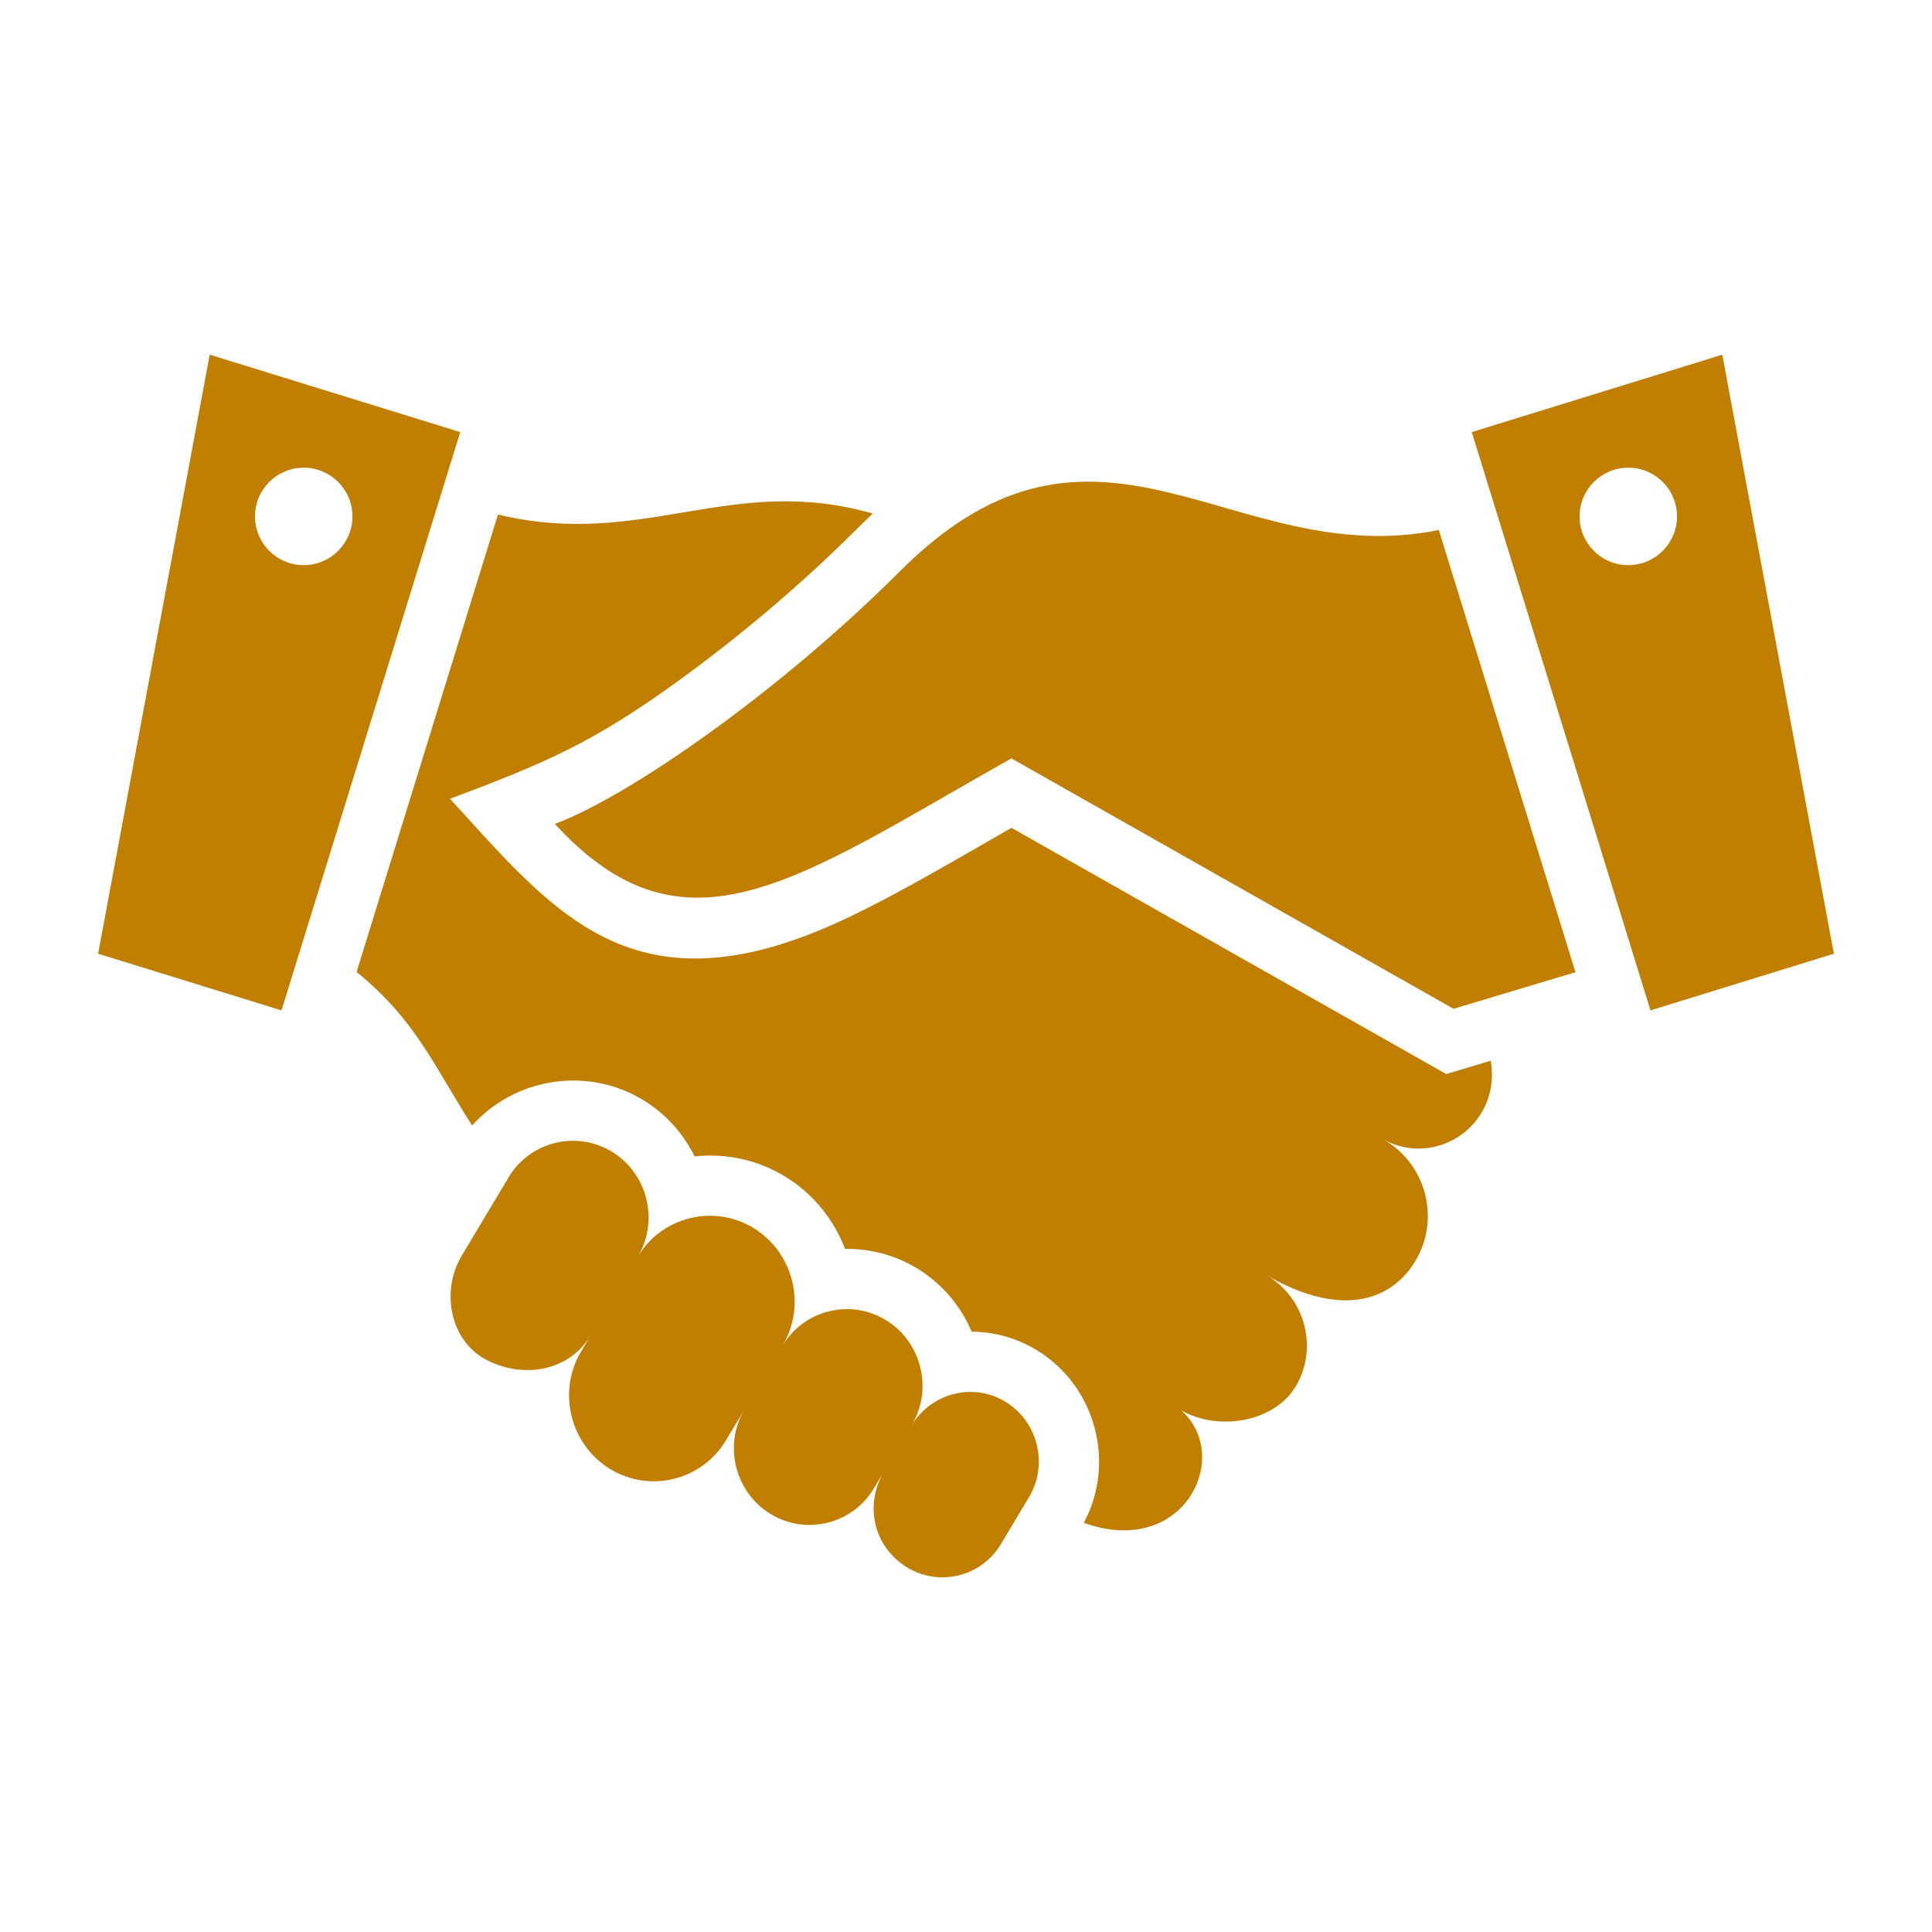
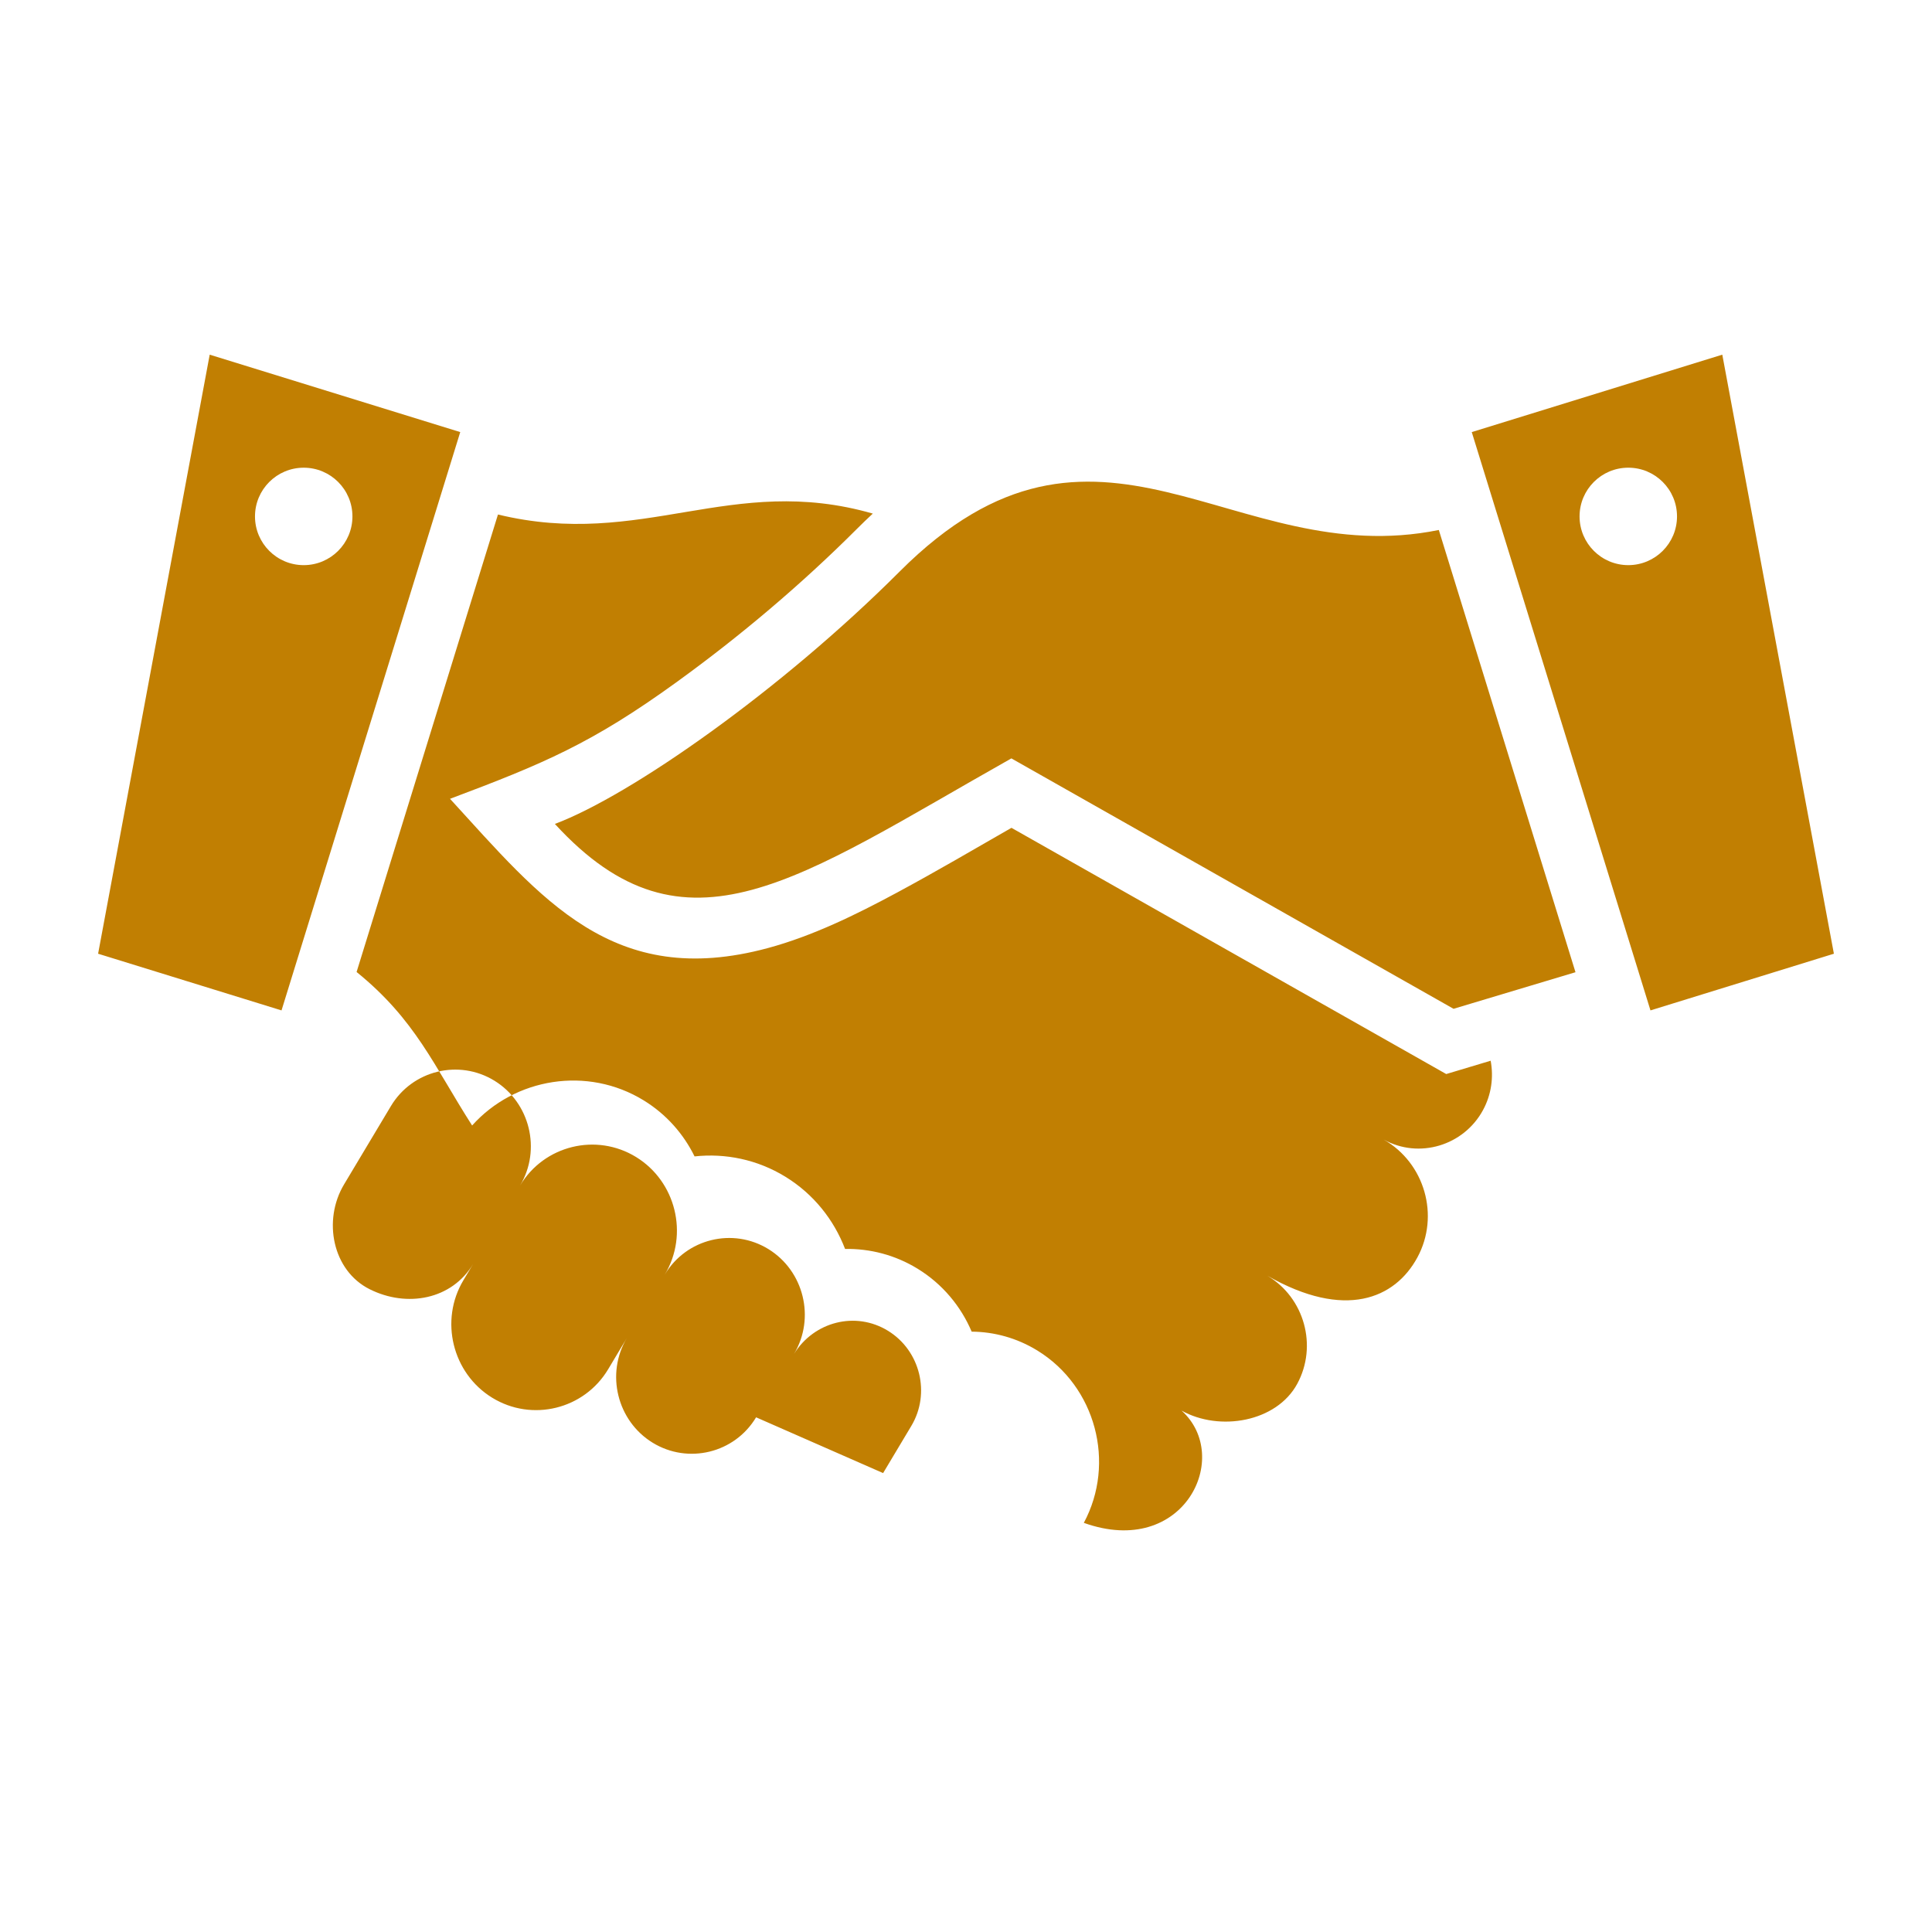
<svg xmlns="http://www.w3.org/2000/svg" id="Layer_1" enable-background="new 0 0 512 512" viewBox="0 0 512 512" fill="#c17f02">
-   <path clip-rule="evenodd" d="m234.033 390.382c-4.969 8.791-2.405 19.611 6.299 24.959 8.546 5.253 19.752 2.507 24.901-6.101l7.48-12.505c5.149-8.608 2.37-19.948-6.176-25.201-8.639-5.309-19.643-2.391-24.899 6.103 5.671-9.484 2.609-21.977-6.806-27.763s-21.759-2.761-27.431 6.722c6.357-10.627 2.925-24.626-7.626-31.111-10.551-6.484-24.384-3.094-30.74 7.532 5.672-9.483 2.61-21.976-6.805-27.762s-21.76-2.761-27.432 6.721l-12.43 20.781c-5.672 9.483-3.08 22.819 6.805 27.762 9.884 4.942 21.759 2.762 27.431-6.721l-2.605 4.355c-6.356 10.626-2.925 24.627 7.626 31.11 10.55 6.485 24.383 3.095 30.74-7.532l4.968-8.304c-5.666 9.481-2.603 21.969 6.81 27.754 9.415 5.786 21.759 2.762 27.431-6.721zm-112.064-275.874-66.395-20.517-29.574 158.756 48.608 15.021c15.787-51.087 31.575-102.173 47.361-153.26zm-41.482 35.26c-7.131 0-12.912-5.781-12.912-12.911s5.781-12.912 12.912-12.912 12.911 5.781 12.911 12.912-5.78 12.911-12.911 12.911zm150.818-13.662c-1.39 1.285-2.778 2.62-4.167 4.01-14.751 14.758-31.091 28.555-47.992 40.768-22.313 16.125-35.091 21.501-59.887 30.811 24.265 26.497 43.127 50.631 84.184 39.566 11.891-3.204 23.426-8.874 34.237-14.693 10.23-5.506 20.279-11.396 30.367-17.186l115.218 65.251 11.775-3.533c.811 4.331.212 8.947-2.023 13.076-5.109 9.439-16.969 13.021-26.326 7.821 10.882 6.191 14.907 20.194 8.935 31.227-5.953 10.999-19.248 16.56-39.723 4.879 9.77 5.818 13.329 18.554 7.883 28.615-5.488 10.138-20.601 12.734-30.665 7.1 13.588 12.226.618 39.26-25.897 29.753 8.521-15.873 3.181-36.147-12.31-45.667-5.45-3.349-11.461-4.961-17.411-5.005-2.848-6.7-7.699-12.603-14.293-16.656-5.994-3.684-12.675-5.375-19.259-5.265-2.946-7.705-8.322-14.529-15.798-19.124-7.472-4.592-15.946-6.281-24.085-5.395-2.919-5.945-7.47-11.154-13.461-14.836-14.95-9.187-34.176-5.976-45.49 6.645-10.137-15.839-14.983-28.013-30.617-40.681l36.186-117.092 1.281-4.146c38.258 9.263 61.814-11.033 99.338-.243zm149.997 4.346c-54.727 11.12-90.256-41.645-142.848 10.974-31.457 31.474-71.241 59.353-91.405 66.924 34.616 37.799 64.337 14.555 120.976-17.369l117.183 66.363 32.312-9.694zm56.09 127.315 48.608-15.02-29.574-158.756-66.395 20.517zm7.033-130.911c0 7.131-5.781 12.911-12.912 12.911s-12.912-5.781-12.912-12.911 5.781-12.912 12.912-12.912c7.131.001 12.912 5.781 12.912 12.912z" fill-rule="evenodd" />
+   <path clip-rule="evenodd" d="m234.033 390.382l7.48-12.505c5.149-8.608 2.37-19.948-6.176-25.201-8.639-5.309-19.643-2.391-24.899 6.103 5.671-9.484 2.609-21.977-6.806-27.763s-21.759-2.761-27.431 6.722c6.357-10.627 2.925-24.626-7.626-31.111-10.551-6.484-24.384-3.094-30.74 7.532 5.672-9.483 2.61-21.976-6.805-27.762s-21.76-2.761-27.432 6.721l-12.43 20.781c-5.672 9.483-3.08 22.819 6.805 27.762 9.884 4.942 21.759 2.762 27.431-6.721l-2.605 4.355c-6.356 10.626-2.925 24.627 7.626 31.11 10.55 6.485 24.383 3.095 30.74-7.532l4.968-8.304c-5.666 9.481-2.603 21.969 6.81 27.754 9.415 5.786 21.759 2.762 27.431-6.721zm-112.064-275.874-66.395-20.517-29.574 158.756 48.608 15.021c15.787-51.087 31.575-102.173 47.361-153.26zm-41.482 35.26c-7.131 0-12.912-5.781-12.912-12.911s5.781-12.912 12.912-12.912 12.911 5.781 12.911 12.912-5.78 12.911-12.911 12.911zm150.818-13.662c-1.39 1.285-2.778 2.62-4.167 4.01-14.751 14.758-31.091 28.555-47.992 40.768-22.313 16.125-35.091 21.501-59.887 30.811 24.265 26.497 43.127 50.631 84.184 39.566 11.891-3.204 23.426-8.874 34.237-14.693 10.23-5.506 20.279-11.396 30.367-17.186l115.218 65.251 11.775-3.533c.811 4.331.212 8.947-2.023 13.076-5.109 9.439-16.969 13.021-26.326 7.821 10.882 6.191 14.907 20.194 8.935 31.227-5.953 10.999-19.248 16.56-39.723 4.879 9.77 5.818 13.329 18.554 7.883 28.615-5.488 10.138-20.601 12.734-30.665 7.1 13.588 12.226.618 39.26-25.897 29.753 8.521-15.873 3.181-36.147-12.31-45.667-5.45-3.349-11.461-4.961-17.411-5.005-2.848-6.7-7.699-12.603-14.293-16.656-5.994-3.684-12.675-5.375-19.259-5.265-2.946-7.705-8.322-14.529-15.798-19.124-7.472-4.592-15.946-6.281-24.085-5.395-2.919-5.945-7.47-11.154-13.461-14.836-14.95-9.187-34.176-5.976-45.49 6.645-10.137-15.839-14.983-28.013-30.617-40.681l36.186-117.092 1.281-4.146c38.258 9.263 61.814-11.033 99.338-.243zm149.997 4.346c-54.727 11.12-90.256-41.645-142.848 10.974-31.457 31.474-71.241 59.353-91.405 66.924 34.616 37.799 64.337 14.555 120.976-17.369l117.183 66.363 32.312-9.694zm56.09 127.315 48.608-15.02-29.574-158.756-66.395 20.517zm7.033-130.911c0 7.131-5.781 12.911-12.912 12.911s-12.912-5.781-12.912-12.911 5.781-12.912 12.912-12.912c7.131.001 12.912 5.781 12.912 12.912z" fill-rule="evenodd" />
</svg>